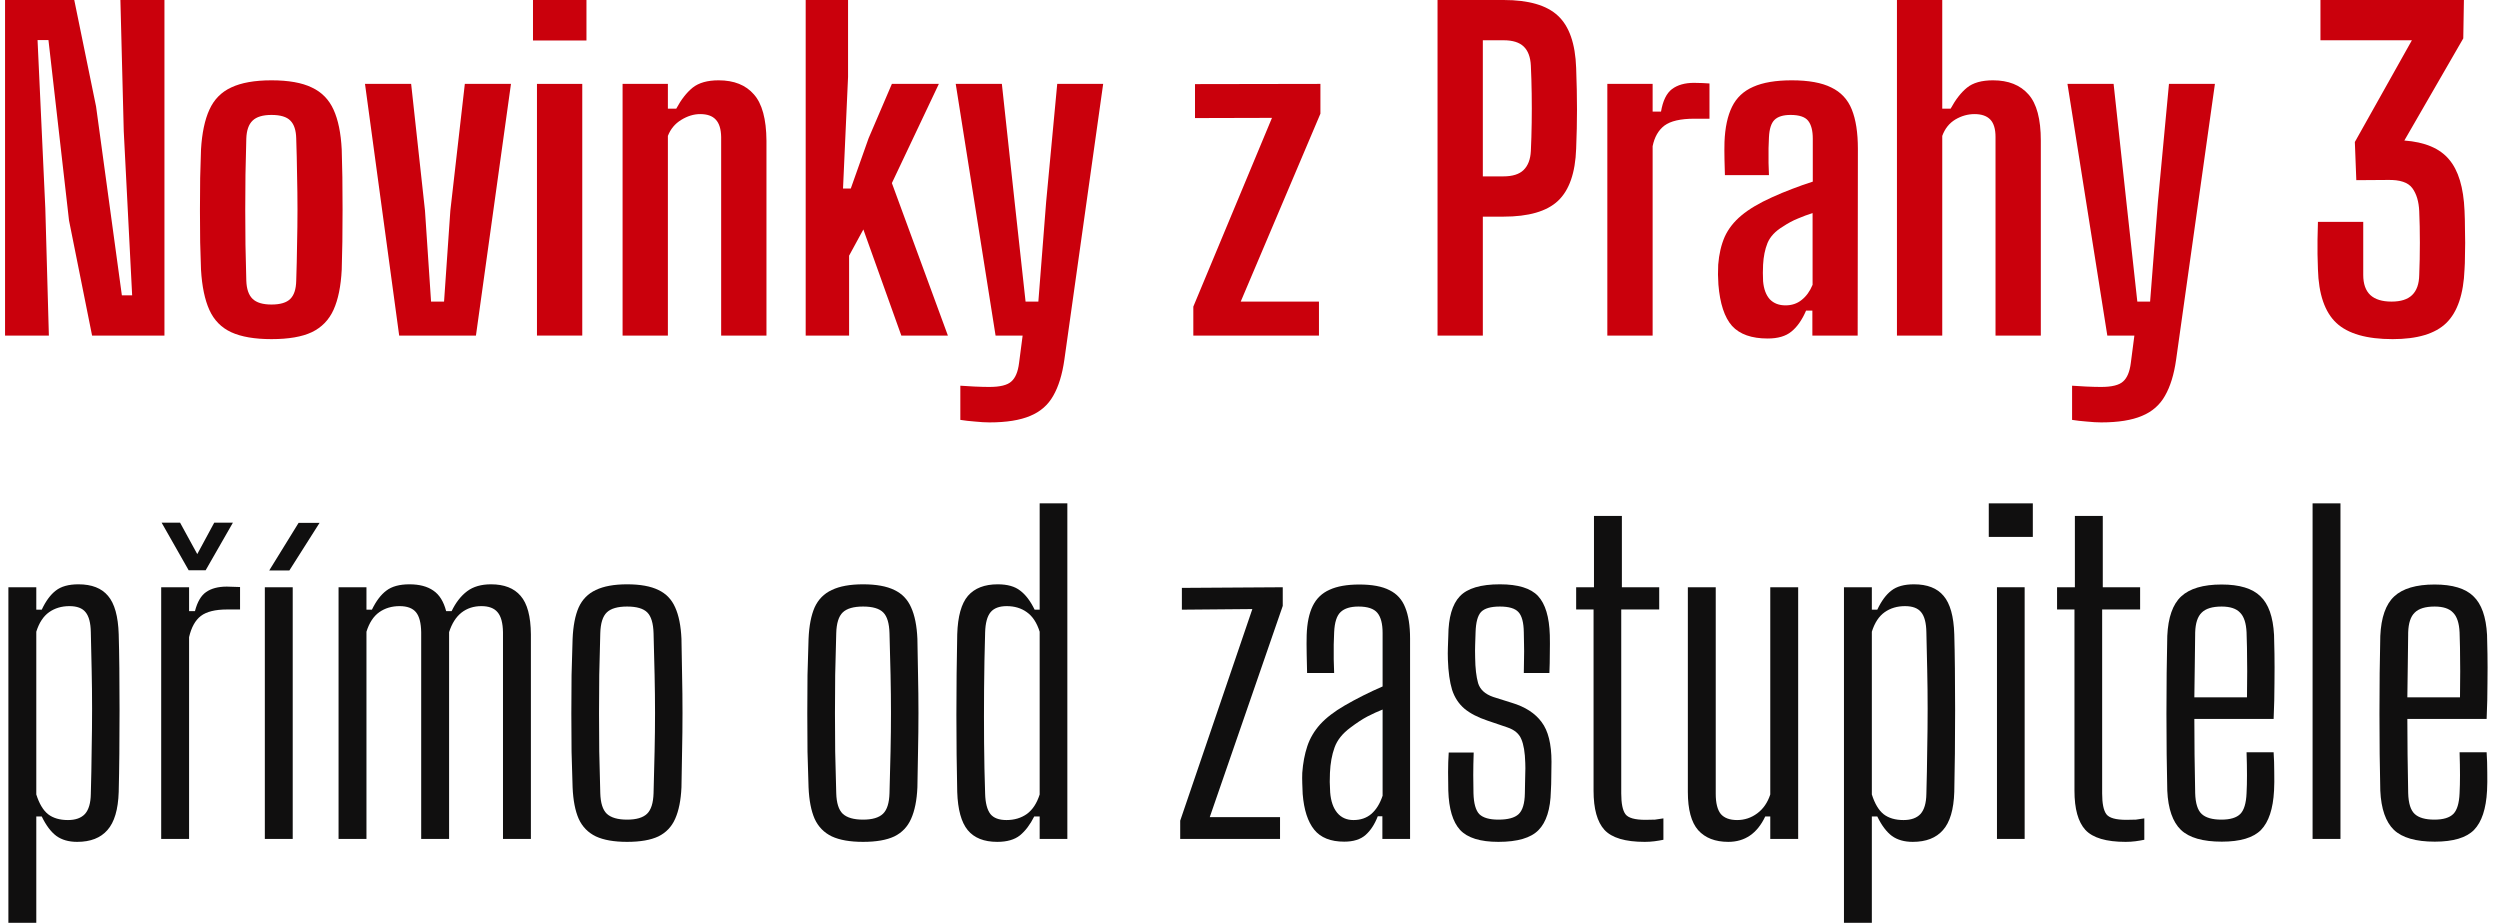
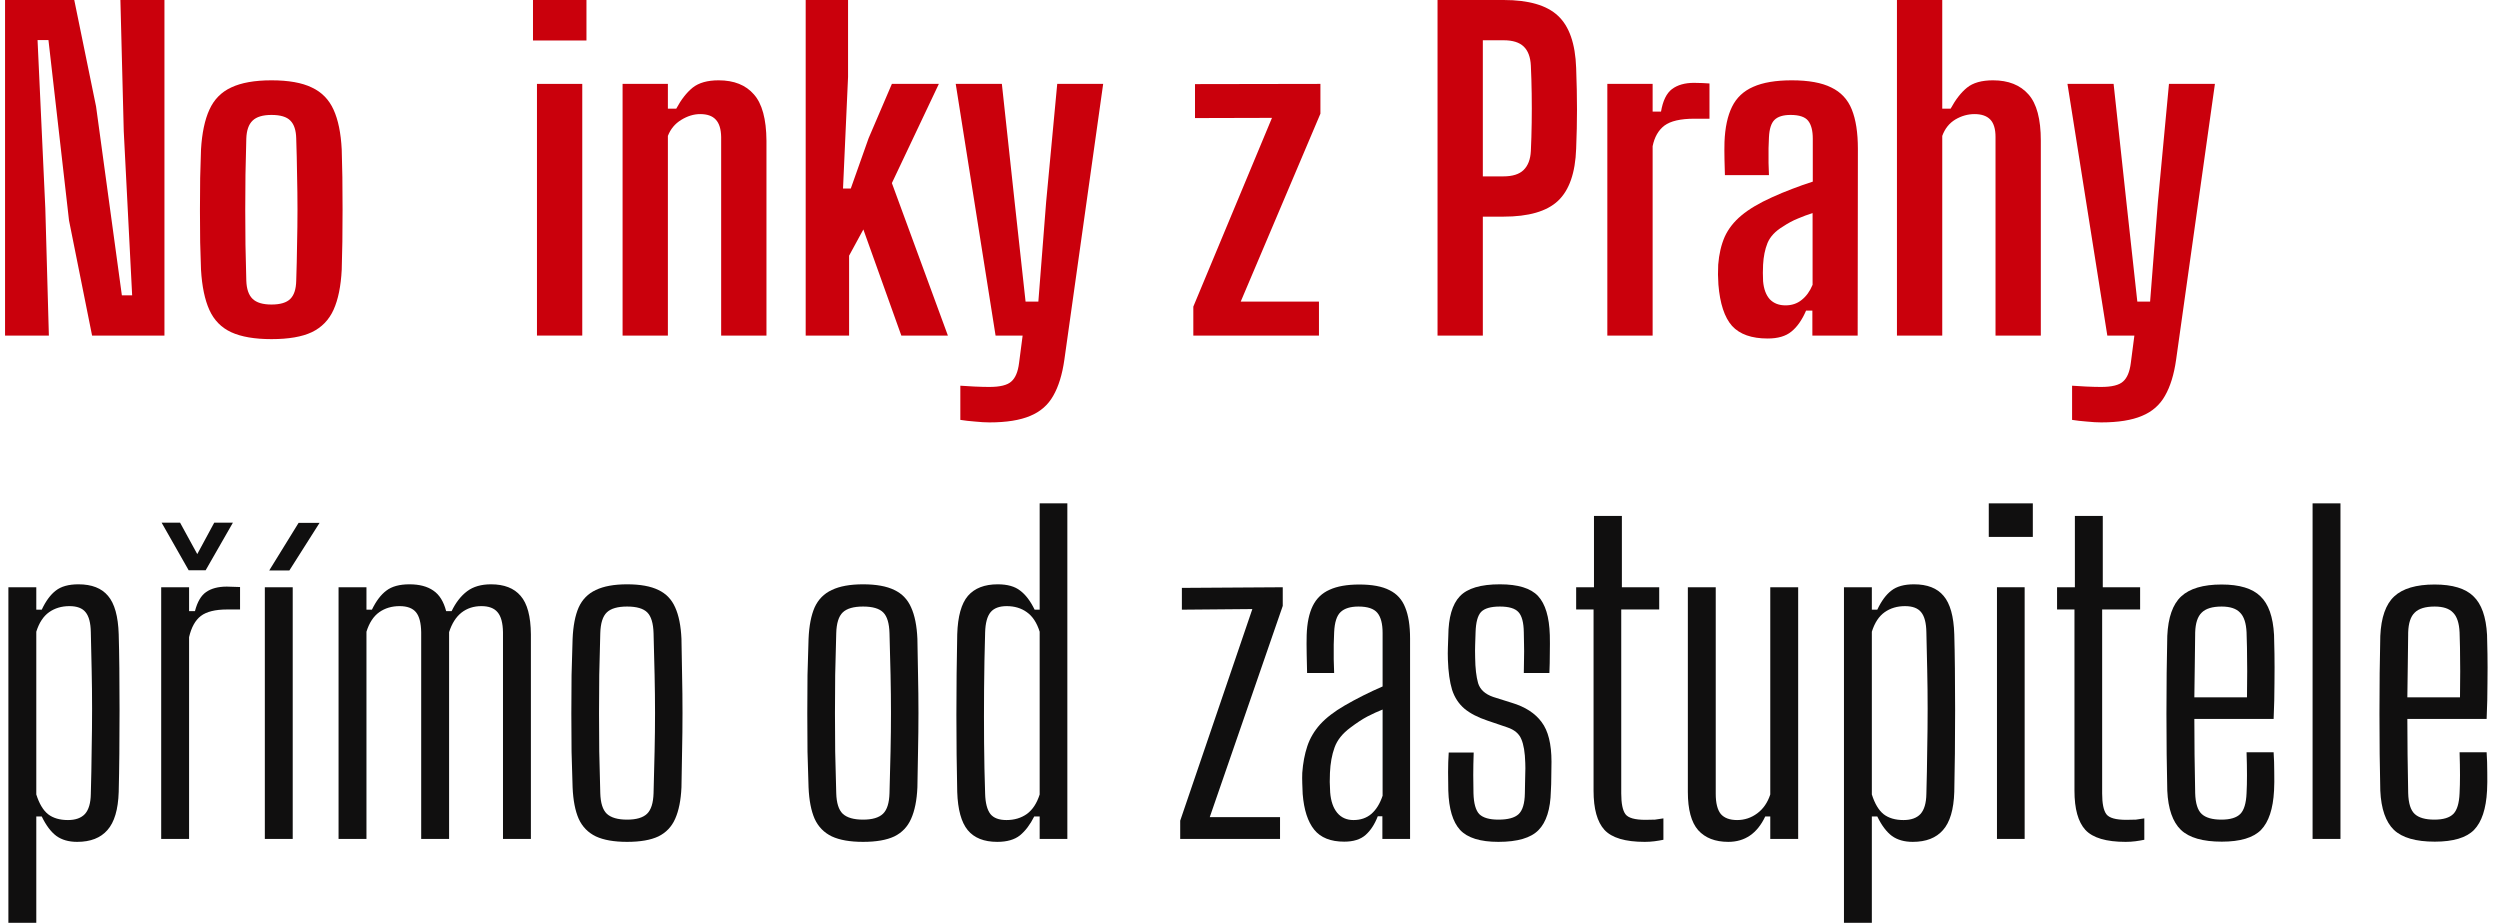
<svg xmlns="http://www.w3.org/2000/svg" width="149" height="55" viewBox="0 0 149 55" fill="none">
  <path d="M0.5 55V35H2.163V36.337H2.488C2.73 35.821 3.009 35.442 3.325 35.2C3.642 34.95 4.092 34.825 4.675 34.825C5.467 34.825 6.055 35.054 6.438 35.513C6.83 35.971 7.042 36.733 7.075 37.8C7.092 38.367 7.105 39.046 7.113 39.837C7.121 40.629 7.125 41.462 7.125 42.337C7.125 43.212 7.121 44.071 7.113 44.913C7.105 45.754 7.092 46.517 7.075 47.2C7.042 48.25 6.817 49.008 6.4 49.475C5.992 49.942 5.392 50.175 4.6 50.175C4.1 50.175 3.688 50.058 3.363 49.825C3.038 49.583 2.746 49.196 2.488 48.663H2.163V55H0.5ZM4.05 48.875C4.5 48.875 4.838 48.754 5.063 48.513C5.288 48.263 5.405 47.862 5.413 47.312C5.438 46.404 5.455 45.529 5.463 44.688C5.48 43.846 5.488 43.033 5.488 42.25C5.488 41.458 5.48 40.688 5.463 39.938C5.446 39.179 5.43 38.429 5.413 37.688C5.405 37.129 5.3 36.729 5.1 36.487C4.909 36.246 4.588 36.125 4.138 36.125C3.671 36.125 3.267 36.246 2.925 36.487C2.584 36.729 2.33 37.117 2.163 37.65V47.35C2.338 47.9 2.571 48.292 2.863 48.525C3.163 48.758 3.559 48.875 4.05 48.875Z" fill="#100F0F" />
  <path d="M9.607 50V35H11.269V36.425H11.619C11.761 35.875 11.982 35.496 12.282 35.288C12.59 35.071 13.003 34.962 13.519 34.962C13.653 34.962 13.79 34.967 13.932 34.975C14.082 34.983 14.207 34.987 14.307 34.987V36.325H13.532C12.832 36.325 12.311 36.454 11.969 36.712C11.636 36.971 11.403 37.392 11.269 37.975V50H9.607ZM11.244 33.987L9.632 31.15H10.732L11.757 33.025L12.769 31.15H13.882L12.257 33.987H11.244Z" fill="#100F0F" />
  <path d="M15.784 50V35H17.446V50H15.784ZM16.046 34L17.796 31.163H19.046L17.246 34H16.046Z" fill="#100F0F" />
  <path d="M20.178 50V35H21.841V36.337H22.166C22.416 35.821 22.703 35.442 23.028 35.2C23.353 34.95 23.812 34.825 24.403 34.825C24.995 34.825 25.47 34.95 25.828 35.2C26.187 35.442 26.441 35.85 26.591 36.425H26.916C27.166 35.908 27.474 35.513 27.841 35.237C28.207 34.962 28.682 34.825 29.266 34.825C30.049 34.825 30.637 35.054 31.028 35.513C31.428 35.971 31.632 36.733 31.641 37.8V50H29.978V37.688C29.97 37.129 29.862 36.729 29.653 36.487C29.453 36.246 29.132 36.125 28.691 36.125C28.232 36.125 27.837 36.254 27.503 36.513C27.178 36.771 26.932 37.158 26.766 37.675V50H25.103V37.688C25.095 37.129 24.991 36.729 24.791 36.487C24.591 36.246 24.266 36.125 23.816 36.125C23.349 36.125 22.945 36.246 22.603 36.487C22.262 36.729 22.007 37.117 21.841 37.65V50H20.178Z" fill="#100F0F" />
  <path d="M37.377 50.175C36.602 50.175 35.981 50.067 35.514 49.85C35.048 49.625 34.706 49.275 34.49 48.8C34.281 48.325 34.16 47.7 34.127 46.925C34.102 46.25 34.081 45.542 34.065 44.8C34.056 44.05 34.052 43.292 34.052 42.525C34.052 41.75 34.056 40.987 34.065 40.237C34.081 39.487 34.102 38.767 34.127 38.075C34.16 37.3 34.281 36.675 34.49 36.2C34.706 35.725 35.048 35.379 35.514 35.163C35.981 34.938 36.602 34.825 37.377 34.825C38.16 34.825 38.781 34.938 39.24 35.163C39.698 35.379 40.031 35.725 40.24 36.2C40.456 36.675 40.581 37.3 40.615 38.075C40.631 38.75 40.644 39.462 40.652 40.212C40.669 40.962 40.677 41.721 40.677 42.487C40.677 43.254 40.669 44.017 40.652 44.775C40.644 45.525 40.631 46.242 40.615 46.925C40.581 47.692 40.456 48.317 40.24 48.8C40.031 49.275 39.698 49.625 39.24 49.85C38.781 50.067 38.16 50.175 37.377 50.175ZM37.377 48.85C37.927 48.85 38.323 48.733 38.565 48.5C38.806 48.267 38.935 47.858 38.952 47.275C38.977 46.383 38.998 45.55 39.014 44.775C39.031 44 39.04 43.242 39.04 42.5C39.04 41.758 39.031 41 39.014 40.225C38.998 39.45 38.977 38.621 38.952 37.737C38.935 37.146 38.81 36.733 38.577 36.5C38.344 36.267 37.944 36.15 37.377 36.15C36.81 36.15 36.406 36.267 36.165 36.5C35.923 36.733 35.794 37.146 35.777 37.737C35.752 38.621 35.731 39.45 35.715 40.225C35.706 41 35.702 41.763 35.702 42.513C35.702 43.254 35.706 44.013 35.715 44.788C35.731 45.562 35.752 46.392 35.777 47.275C35.794 47.858 35.923 48.267 36.165 48.5C36.415 48.733 36.819 48.85 37.377 48.85Z" fill="#100F0F" />
  <path d="M51.44 50.175C50.665 50.175 50.044 50.067 49.577 49.85C49.11 49.625 48.769 49.275 48.552 48.8C48.344 48.325 48.223 47.7 48.19 46.925C48.165 46.25 48.144 45.542 48.127 44.8C48.119 44.05 48.115 43.292 48.115 42.525C48.115 41.75 48.119 40.987 48.127 40.237C48.144 39.487 48.165 38.767 48.19 38.075C48.223 37.3 48.344 36.675 48.552 36.2C48.769 35.725 49.11 35.379 49.577 35.163C50.044 34.938 50.665 34.825 51.44 34.825C52.223 34.825 52.844 34.938 53.302 35.163C53.76 35.379 54.094 35.725 54.302 36.2C54.519 36.675 54.644 37.3 54.677 38.075C54.694 38.75 54.706 39.462 54.715 40.212C54.731 40.962 54.74 41.721 54.74 42.487C54.74 43.254 54.731 44.017 54.715 44.775C54.706 45.525 54.694 46.242 54.677 46.925C54.644 47.692 54.519 48.317 54.302 48.8C54.094 49.275 53.76 49.625 53.302 49.85C52.844 50.067 52.223 50.175 51.44 50.175ZM51.44 48.85C51.99 48.85 52.385 48.733 52.627 48.5C52.869 48.267 52.998 47.858 53.014 47.275C53.039 46.383 53.06 45.55 53.077 44.775C53.094 44 53.102 43.242 53.102 42.5C53.102 41.758 53.094 41 53.077 40.225C53.06 39.45 53.039 38.621 53.014 37.737C52.998 37.146 52.873 36.733 52.639 36.5C52.406 36.267 52.006 36.15 51.44 36.15C50.873 36.15 50.469 36.267 50.227 36.5C49.985 36.733 49.856 37.146 49.84 37.737C49.815 38.621 49.794 39.45 49.777 40.225C49.769 41 49.764 41.763 49.764 42.513C49.764 43.254 49.769 44.013 49.777 44.788C49.794 45.562 49.815 46.392 49.84 47.275C49.856 47.858 49.985 48.267 50.227 48.5C50.477 48.733 50.881 48.85 51.44 48.85Z" fill="#100F0F" />
  <path d="M59.439 50.175C58.647 50.175 58.06 49.942 57.676 49.475C57.293 49.008 57.085 48.25 57.051 47.2C57.035 46.483 57.022 45.742 57.014 44.975C57.005 44.2 57.001 43.413 57.001 42.612C57.001 41.812 57.005 41.008 57.014 40.2C57.022 39.392 57.035 38.592 57.051 37.8C57.085 36.733 57.297 35.971 57.689 35.513C58.089 35.054 58.68 34.825 59.464 34.825C60.039 34.825 60.485 34.95 60.801 35.2C61.126 35.442 61.414 35.821 61.664 36.337H61.964V30H63.614V50H61.964V48.663H61.639C61.397 49.146 61.114 49.521 60.789 49.788C60.464 50.046 60.014 50.175 59.439 50.175ZM59.989 48.875C60.455 48.875 60.86 48.754 61.201 48.513C61.543 48.263 61.797 47.875 61.964 47.35V37.65C61.797 37.117 61.543 36.729 61.201 36.487C60.868 36.246 60.468 36.125 60.001 36.125C59.56 36.125 59.239 36.246 59.039 36.487C58.839 36.729 58.73 37.129 58.714 37.688C58.68 38.829 58.66 39.95 58.651 41.05C58.643 42.15 58.643 43.221 58.651 44.263C58.66 45.304 58.68 46.321 58.714 47.312C58.73 47.862 58.835 48.263 59.026 48.513C59.218 48.754 59.539 48.875 59.989 48.875Z" fill="#100F0F" />
  <path d="M70.34 50V48.913L74.64 36.3L70.44 36.337V35.038L76.452 35V36.112L72.102 48.7H76.29V50H70.34Z" fill="#100F0F" />
  <path d="M80.115 50.163C79.307 50.163 78.711 49.925 78.328 49.45C77.944 48.975 77.715 48.267 77.64 47.325C77.632 47.117 77.624 46.904 77.615 46.688C77.607 46.471 77.607 46.263 77.615 46.062C77.657 45.479 77.757 44.95 77.915 44.475C78.073 44 78.328 43.567 78.678 43.175C79.036 42.783 79.523 42.408 80.14 42.05C80.499 41.842 80.869 41.642 81.253 41.45C81.636 41.258 82.019 41.079 82.403 40.913V37.725C82.403 37.175 82.299 36.775 82.09 36.525C81.882 36.275 81.507 36.15 80.965 36.15C80.49 36.15 80.136 36.258 79.903 36.475C79.669 36.692 79.54 37.096 79.515 37.688C79.507 37.879 79.499 38.121 79.49 38.413C79.49 38.696 79.49 38.992 79.49 39.3C79.499 39.6 79.507 39.871 79.515 40.112H77.903C77.894 39.779 77.886 39.4 77.878 38.975C77.869 38.55 77.869 38.171 77.878 37.837C77.903 37.129 78.023 36.554 78.24 36.112C78.457 35.671 78.79 35.35 79.24 35.15C79.69 34.942 80.282 34.837 81.015 34.837C81.782 34.837 82.382 34.95 82.815 35.175C83.257 35.392 83.569 35.737 83.753 36.212C83.944 36.679 84.04 37.292 84.04 38.05V50H82.39V48.65H82.115C81.932 49.125 81.69 49.496 81.39 49.763C81.09 50.029 80.665 50.163 80.115 50.163ZM80.665 48.875C81.09 48.875 81.444 48.754 81.728 48.513C82.019 48.263 82.244 47.9 82.403 47.425V42.288C82.111 42.404 81.811 42.542 81.503 42.7C81.203 42.858 80.865 43.079 80.49 43.362C80.015 43.712 79.698 44.108 79.54 44.55C79.382 44.983 79.29 45.487 79.265 46.062C79.257 46.212 79.253 46.392 79.253 46.6C79.261 46.808 79.269 47.017 79.278 47.225C79.319 47.75 79.461 48.158 79.703 48.45C79.944 48.733 80.265 48.875 80.665 48.875Z" fill="#100F0F" />
  <path d="M89.306 50.175C88.223 50.175 87.461 49.938 87.019 49.462C86.586 48.987 86.352 48.208 86.319 47.125C86.311 46.8 86.306 46.433 86.306 46.025C86.306 45.617 86.319 45.225 86.344 44.85H87.832C87.815 45.342 87.806 45.788 87.806 46.188C87.806 46.587 87.811 46.95 87.819 47.275C87.836 47.883 87.952 48.3 88.169 48.525C88.394 48.742 88.773 48.85 89.306 48.85C89.873 48.85 90.273 48.742 90.507 48.525C90.748 48.3 90.873 47.883 90.882 47.275C90.89 47.033 90.894 46.821 90.894 46.638C90.902 46.446 90.906 46.258 90.906 46.075C90.915 45.892 90.915 45.692 90.906 45.475C90.89 44.85 90.811 44.375 90.669 44.05C90.536 43.725 90.257 43.492 89.832 43.35L88.656 42.95C88.082 42.758 87.623 42.521 87.281 42.237C86.94 41.946 86.694 41.571 86.544 41.112C86.402 40.646 86.319 40.046 86.294 39.312C86.286 39.054 86.286 38.817 86.294 38.6C86.302 38.383 86.311 38.15 86.319 37.9C86.327 36.8 86.556 36.013 87.007 35.538C87.457 35.062 88.252 34.825 89.394 34.825C90.477 34.825 91.236 35.058 91.669 35.525C92.102 35.992 92.336 36.767 92.369 37.85C92.377 38.175 92.377 38.538 92.369 38.938C92.369 39.337 92.361 39.729 92.344 40.112H90.819C90.827 39.829 90.832 39.542 90.832 39.25C90.84 38.958 90.84 38.675 90.832 38.4C90.832 38.125 90.827 37.888 90.819 37.688C90.811 37.096 90.702 36.692 90.494 36.475C90.294 36.258 89.927 36.15 89.394 36.15C88.852 36.15 88.477 36.258 88.269 36.475C88.069 36.692 87.961 37.096 87.944 37.688C87.936 37.979 87.927 38.229 87.919 38.438C87.911 38.646 87.911 38.9 87.919 39.2C87.927 39.825 87.986 40.329 88.094 40.712C88.211 41.096 88.511 41.371 88.994 41.538L90.106 41.888C90.906 42.129 91.498 42.513 91.882 43.038C92.273 43.554 92.469 44.342 92.469 45.4C92.469 45.675 92.465 45.971 92.457 46.288C92.457 46.596 92.448 46.888 92.431 47.163C92.406 48.229 92.161 49 91.694 49.475C91.236 49.942 90.44 50.175 89.306 50.175Z" fill="#100F0F" />
  <path d="M98.026 50.175C96.868 50.175 96.068 49.938 95.626 49.462C95.193 48.987 94.976 48.208 94.976 47.125V36.325H93.939V35H95.001V30.75H96.664V35H98.889V36.325H96.626V47.288C96.626 47.888 96.71 48.3 96.876 48.525C97.043 48.75 97.439 48.862 98.064 48.862C98.297 48.862 98.489 48.858 98.639 48.85C98.789 48.833 98.955 48.808 99.139 48.775V50.05C98.98 50.083 98.805 50.112 98.614 50.138C98.422 50.163 98.226 50.175 98.026 50.175Z" fill="#100F0F" />
  <path d="M103.008 50.175C102.225 50.175 101.625 49.942 101.208 49.475C100.8 49.008 100.596 48.25 100.596 47.2V35H102.258V47.312C102.258 47.862 102.358 48.263 102.558 48.513C102.767 48.754 103.092 48.875 103.533 48.875C103.975 48.875 104.375 48.742 104.733 48.475C105.092 48.208 105.35 47.833 105.508 47.35V35H107.171V50H105.508V48.663H105.208C104.967 49.171 104.662 49.55 104.296 49.8C103.929 50.05 103.5 50.175 103.008 50.175Z" fill="#100F0F" />
  <path d="M109.9 55V35H111.562V36.337H111.887C112.129 35.821 112.408 35.442 112.725 35.2C113.042 34.95 113.492 34.825 114.075 34.825C114.867 34.825 115.454 35.054 115.837 35.513C116.229 35.971 116.442 36.733 116.475 37.8C116.492 38.367 116.504 39.046 116.512 39.837C116.521 40.629 116.525 41.462 116.525 42.337C116.525 43.212 116.521 44.071 116.512 44.913C116.504 45.754 116.492 46.517 116.475 47.2C116.442 48.25 116.217 49.008 115.8 49.475C115.392 49.942 114.792 50.175 114 50.175C113.5 50.175 113.087 50.058 112.762 49.825C112.437 49.583 112.146 49.196 111.887 48.663H111.562V55H109.9ZM113.45 48.875C113.9 48.875 114.237 48.754 114.462 48.513C114.687 48.263 114.804 47.862 114.812 47.312C114.837 46.404 114.854 45.529 114.862 44.688C114.879 43.846 114.887 43.033 114.887 42.25C114.887 41.458 114.879 40.688 114.862 39.938C114.846 39.179 114.829 38.429 114.812 37.688C114.804 37.129 114.7 36.729 114.5 36.487C114.308 36.246 113.987 36.125 113.537 36.125C113.071 36.125 112.667 36.246 112.325 36.487C111.983 36.729 111.729 37.117 111.562 37.65V47.35C111.737 47.9 111.971 48.292 112.262 48.525C112.562 48.758 112.958 48.875 113.45 48.875Z" fill="#100F0F" />
  <path d="M118.531 32V30H121.156V32H118.531ZM119.019 50V35H120.669V50H119.019Z" fill="#100F0F" />
  <path d="M126.688 50.175C125.53 50.175 124.73 49.938 124.288 49.462C123.855 48.987 123.638 48.208 123.638 47.125V36.325H122.601V35H123.663V30.75H125.326V35H127.551V36.325H125.288V47.288C125.288 47.888 125.372 48.3 125.538 48.525C125.705 48.75 126.101 48.862 126.726 48.862C126.959 48.862 127.151 48.858 127.301 48.85C127.451 48.833 127.618 48.808 127.801 48.775V50.05C127.643 50.083 127.468 50.112 127.276 50.138C127.084 50.163 126.888 50.175 126.688 50.175Z" fill="#100F0F" />
  <path d="M132.42 50.163C131.287 50.163 130.475 49.929 129.983 49.462C129.491 48.987 129.22 48.208 129.17 47.125C129.154 46.45 129.141 45.725 129.133 44.95C129.125 44.167 129.12 43.362 129.12 42.538C129.12 41.712 129.125 40.904 129.133 40.112C129.141 39.321 129.154 38.583 129.17 37.9C129.22 36.8 129.495 36.017 129.995 35.55C130.504 35.075 131.308 34.837 132.408 34.837C133.475 34.837 134.245 35.071 134.72 35.538C135.204 35.996 135.475 36.763 135.533 37.837C135.541 38.096 135.55 38.475 135.558 38.975C135.566 39.475 135.566 40.058 135.558 40.725C135.558 41.383 135.541 42.092 135.508 42.85H130.783C130.783 43.533 130.787 44.237 130.795 44.962C130.812 45.688 130.825 46.458 130.833 47.275C130.85 47.875 130.979 48.288 131.22 48.513C131.462 48.737 131.854 48.85 132.395 48.85C132.92 48.85 133.295 48.737 133.52 48.513C133.745 48.288 133.87 47.875 133.895 47.275C133.912 46.967 133.92 46.608 133.92 46.2C133.92 45.792 133.912 45.337 133.895 44.837H135.508C135.533 45.212 135.545 45.608 135.545 46.025C135.554 46.433 135.55 46.8 135.533 47.125C135.475 48.208 135.216 48.987 134.758 49.462C134.3 49.929 133.52 50.163 132.42 50.163ZM130.783 41.562H133.92C133.929 41.029 133.933 40.508 133.933 40C133.933 39.483 133.929 39.021 133.92 38.612C133.912 38.204 133.904 37.896 133.895 37.688C133.87 37.138 133.741 36.746 133.508 36.513C133.283 36.271 132.916 36.15 132.408 36.15C131.858 36.15 131.462 36.271 131.22 36.513C130.979 36.746 130.85 37.138 130.833 37.688C130.825 38.404 130.816 39.079 130.808 39.712C130.8 40.337 130.791 40.954 130.783 41.562Z" fill="#100F0F" />
  <path d="M137.83 50V30H139.492V50H137.83Z" fill="#100F0F" />
  <path d="M145.116 50.163C143.982 50.163 143.17 49.929 142.678 49.462C142.187 48.987 141.916 48.208 141.866 47.125C141.849 46.45 141.837 45.725 141.828 44.95C141.82 44.167 141.816 43.362 141.816 42.538C141.816 41.712 141.82 40.904 141.828 40.112C141.837 39.321 141.849 38.583 141.866 37.9C141.916 36.8 142.191 36.017 142.691 35.55C143.199 35.075 144.003 34.837 145.103 34.837C146.17 34.837 146.941 35.071 147.416 35.538C147.899 35.996 148.17 36.763 148.228 37.837C148.237 38.096 148.245 38.475 148.253 38.975C148.262 39.475 148.262 40.058 148.253 40.725C148.253 41.383 148.237 42.092 148.203 42.85H143.478C143.478 43.533 143.482 44.237 143.491 44.962C143.507 45.688 143.52 46.458 143.528 47.275C143.545 47.875 143.674 48.288 143.916 48.513C144.157 48.737 144.549 48.85 145.091 48.85C145.616 48.85 145.991 48.737 146.216 48.513C146.441 48.288 146.566 47.875 146.591 47.275C146.607 46.967 146.616 46.608 146.616 46.2C146.616 45.792 146.607 45.337 146.591 44.837H148.203C148.228 45.212 148.241 45.608 148.241 46.025C148.249 46.433 148.245 46.8 148.228 47.125C148.17 48.208 147.912 48.987 147.453 49.462C146.995 49.929 146.216 50.163 145.116 50.163ZM143.478 41.562H146.616C146.624 41.029 146.628 40.508 146.628 40C146.628 39.483 146.624 39.021 146.616 38.612C146.607 38.204 146.599 37.896 146.591 37.688C146.566 37.138 146.437 36.746 146.203 36.513C145.978 36.271 145.612 36.15 145.103 36.15C144.553 36.15 144.157 36.271 143.916 36.513C143.674 36.746 143.545 37.138 143.528 37.688C143.52 38.404 143.512 39.079 143.503 39.712C143.495 40.337 143.487 40.954 143.478 41.562Z" fill="#100F0F" />
  <path d="M0.301 20V0H4.426L5.726 6.35L7.263 17.6H7.876L7.376 7.825L7.176 0H9.801V20H5.488L4.113 13.137L2.888 2.388H2.238L2.701 12.425L2.913 20H0.301Z" fill="#CA000C" />
  <path d="M16.18 20.212C15.18 20.212 14.38 20.075 13.78 19.8C13.188 19.525 12.755 19.083 12.48 18.475C12.205 17.867 12.038 17.067 11.98 16.075C11.963 15.6 11.946 15.054 11.93 14.438C11.921 13.821 11.917 13.183 11.917 12.525C11.917 11.867 11.921 11.225 11.93 10.6C11.946 9.975 11.963 9.412 11.98 8.912C12.038 7.929 12.205 7.138 12.48 6.537C12.755 5.929 13.188 5.487 13.78 5.213C14.38 4.929 15.18 4.787 16.18 4.787C17.196 4.787 17.996 4.929 18.58 5.213C19.171 5.487 19.605 5.929 19.88 6.537C20.155 7.138 20.317 7.929 20.367 8.912C20.384 9.396 20.396 9.946 20.405 10.562C20.413 11.171 20.417 11.808 20.417 12.475C20.417 13.133 20.413 13.775 20.405 14.4C20.396 15.017 20.384 15.575 20.367 16.075C20.317 17.058 20.155 17.854 19.88 18.462C19.605 19.071 19.171 19.517 18.58 19.8C17.996 20.075 17.196 20.212 16.18 20.212ZM16.18 18.15C16.705 18.15 17.08 18.038 17.305 17.812C17.53 17.587 17.646 17.225 17.655 16.725C17.68 15.992 17.696 15.275 17.705 14.575C17.721 13.875 17.73 13.179 17.73 12.488C17.73 11.796 17.721 11.104 17.705 10.412C17.696 9.713 17.68 8.996 17.655 8.262C17.646 7.771 17.53 7.412 17.305 7.188C17.088 6.963 16.713 6.85 16.18 6.85C15.663 6.85 15.288 6.963 15.055 7.188C14.821 7.412 14.696 7.771 14.68 8.262C14.663 8.996 14.646 9.713 14.63 10.412C14.621 11.113 14.617 11.808 14.617 12.5C14.617 13.192 14.621 13.887 14.63 14.588C14.646 15.287 14.663 16 14.68 16.725C14.696 17.225 14.821 17.587 15.055 17.812C15.288 18.038 15.663 18.15 16.18 18.15Z" fill="#CA000C" />
-   <path d="M23.791 20L21.754 5H24.504L25.329 12.55L25.691 17.975H26.466L26.841 12.55L27.704 5H30.454L28.366 20H23.791Z" fill="#CA000C" />
  <path d="M31.766 2.413V0H34.953V2.413H31.766ZM32.003 20V5H34.703V20H32.003Z" fill="#CA000C" />
  <path d="M37.106 20V5H39.806V6.475H40.306C40.597 5.933 40.922 5.517 41.281 5.225C41.648 4.933 42.164 4.787 42.831 4.787C43.748 4.787 44.447 5.067 44.931 5.625C45.422 6.175 45.672 7.096 45.681 8.387V20H42.981V8.162C42.972 7.688 42.864 7.342 42.656 7.125C42.456 6.908 42.148 6.8 41.731 6.8C41.347 6.8 40.968 6.917 40.593 7.15C40.227 7.375 39.964 7.692 39.806 8.1V20H37.106Z" fill="#CA000C" />
  <path d="M48.019 20V0H50.544V4.588L50.244 11.238H50.706L51.769 8.238L53.156 5H55.956L53.156 10.912L56.494 20H53.719L51.456 13.675L50.606 15.238V20H48.019Z" fill="#CA000C" />
  <path d="M58.974 25.175C58.724 25.175 58.436 25.158 58.111 25.125C57.786 25.1 57.495 25.067 57.236 25.025V22.988C57.453 23.004 57.732 23.021 58.074 23.038C58.424 23.054 58.72 23.062 58.961 23.062C59.603 23.062 60.041 22.954 60.274 22.738C60.516 22.529 60.67 22.163 60.736 21.637L60.949 20H59.336L56.961 5H59.711L60.474 12.05L61.124 17.975H61.886L62.349 12.05L63.011 5H65.749L63.436 21.438C63.311 22.321 63.09 23.038 62.774 23.587C62.465 24.137 62.007 24.538 61.399 24.788C60.791 25.046 59.982 25.175 58.974 25.175Z" fill="#CA000C" />
  <path d="M71.122 20V18.275L75.81 7.025L71.222 7.037V5.013L78.697 5V6.775L73.947 17.975H78.61V20H71.122Z" fill="#CA000C" />
  <path d="M85.677 20V0H89.614C91.106 0 92.185 0.312 92.852 0.937C93.527 1.562 93.889 2.6 93.939 4.05C93.973 4.958 93.989 5.783 93.989 6.525C93.989 7.267 93.973 8.046 93.939 8.863C93.889 10.304 93.527 11.342 92.852 11.975C92.185 12.6 91.102 12.912 89.602 12.912H88.377V20H85.677ZM88.377 10.512H89.602C90.143 10.512 90.543 10.387 90.802 10.137C91.068 9.879 91.214 9.5 91.239 9C91.264 8.467 91.281 7.908 91.289 7.325C91.298 6.742 91.298 6.162 91.289 5.588C91.281 5.004 91.264 4.446 91.239 3.913C91.214 3.404 91.073 3.025 90.814 2.775C90.556 2.525 90.156 2.4 89.614 2.4H88.377V10.512Z" fill="#CA000C" />
  <path d="M95.797 20V5H98.497V6.65H98.997C99.106 6.008 99.322 5.562 99.647 5.312C99.981 5.062 100.418 4.938 100.96 4.938C101.135 4.938 101.306 4.942 101.472 4.95C101.647 4.958 101.785 4.967 101.885 4.975V7.075H100.985C100.16 7.075 99.564 7.213 99.197 7.487C98.839 7.763 98.606 8.171 98.497 8.713V20H95.797Z" fill="#CA000C" />
  <path d="M105.355 20.175C104.396 20.175 103.688 19.925 103.23 19.425C102.78 18.917 102.509 18.096 102.417 16.962C102.409 16.779 102.401 16.579 102.392 16.363C102.392 16.146 102.396 15.95 102.405 15.775C102.455 15.142 102.584 14.588 102.792 14.113C103.009 13.637 103.342 13.213 103.792 12.838C104.242 12.463 104.846 12.104 105.605 11.762C106.005 11.579 106.405 11.412 106.805 11.262C107.213 11.104 107.626 10.958 108.042 10.825V8.262C108.042 7.787 107.951 7.433 107.767 7.2C107.584 6.967 107.234 6.85 106.717 6.85C106.276 6.85 105.955 6.95 105.755 7.15C105.563 7.342 105.455 7.683 105.43 8.175C105.421 8.333 105.413 8.554 105.405 8.838C105.405 9.121 105.405 9.412 105.405 9.713C105.413 10.004 105.421 10.246 105.43 10.438H102.805C102.796 10.229 102.788 9.925 102.78 9.525C102.771 9.125 102.771 8.771 102.78 8.463C102.813 7.604 102.963 6.904 103.23 6.362C103.496 5.821 103.917 5.425 104.492 5.175C105.067 4.917 105.834 4.787 106.792 4.787C107.792 4.787 108.576 4.929 109.142 5.213C109.717 5.487 110.126 5.925 110.367 6.525C110.609 7.125 110.73 7.908 110.73 8.875L110.717 20H108.017V18.512H107.642C107.401 19.071 107.109 19.488 106.767 19.762C106.434 20.038 105.963 20.175 105.355 20.175ZM106.417 18.2C106.792 18.2 107.113 18.092 107.38 17.875C107.655 17.658 107.871 17.358 108.03 16.975V12.7C107.738 12.792 107.446 12.9 107.155 13.025C106.863 13.142 106.567 13.3 106.267 13.5C105.809 13.775 105.501 14.104 105.342 14.488C105.192 14.863 105.105 15.292 105.08 15.775C105.071 15.933 105.067 16.096 105.067 16.262C105.067 16.429 105.071 16.596 105.08 16.762C105.121 17.229 105.255 17.587 105.48 17.837C105.713 18.079 106.026 18.2 106.417 18.2Z" fill="#CA000C" />
  <path d="M113.058 20V0H115.758V6.475H116.258C116.558 5.925 116.883 5.508 117.233 5.225C117.591 4.933 118.108 4.787 118.783 4.787C119.7 4.787 120.404 5.067 120.896 5.625C121.387 6.175 121.633 7.096 121.633 8.387V20H118.933V8.162C118.933 7.688 118.829 7.342 118.621 7.125C118.412 6.908 118.1 6.8 117.683 6.8C117.283 6.8 116.9 6.908 116.533 7.125C116.175 7.342 115.916 7.667 115.758 8.1V20H113.058Z" fill="#CA000C" />
  <path d="M125.234 25.175C124.984 25.175 124.696 25.158 124.371 25.125C124.046 25.1 123.754 25.067 123.496 25.025V22.988C123.713 23.004 123.992 23.021 124.334 23.038C124.684 23.054 124.979 23.062 125.221 23.062C125.863 23.062 126.3 22.954 126.534 22.738C126.775 22.529 126.929 22.163 126.996 21.637L127.209 20H125.596L123.221 5H125.971L126.734 12.05L127.384 17.975H128.146L128.609 12.05L129.271 5H132.009L129.696 21.438C129.571 22.321 129.35 23.038 129.034 23.587C128.725 24.137 128.267 24.538 127.659 24.788C127.05 25.046 126.242 25.175 125.234 25.175Z" fill="#CA000C" />
-   <path d="M142.599 20.212C141.057 20.212 139.94 19.892 139.249 19.25C138.557 18.6 138.19 17.533 138.149 16.05C138.14 15.725 138.132 15.425 138.124 15.15C138.124 14.875 138.124 14.588 138.124 14.287C138.132 13.988 138.14 13.633 138.149 13.225H140.849V16.387C140.849 16.921 140.99 17.321 141.274 17.587C141.557 17.846 141.978 17.975 142.536 17.975C143.086 17.975 143.494 17.846 143.761 17.587C144.036 17.321 144.178 16.921 144.186 16.387C144.211 15.787 144.224 15.146 144.224 14.463C144.224 13.779 144.211 13.154 144.186 12.588C144.161 12.012 144.024 11.554 143.774 11.213C143.524 10.871 143.036 10.708 142.311 10.725L140.436 10.738L140.349 8.463L143.749 2.4H138.299V0H146.849L146.811 2.288L143.299 8.375C144.524 8.467 145.411 8.842 145.961 9.5C146.519 10.15 146.828 11.171 146.886 12.562C146.903 12.921 146.911 13.258 146.911 13.575C146.919 13.892 146.924 14.192 146.924 14.475C146.924 14.758 146.919 15.033 146.911 15.3C146.911 15.558 146.903 15.808 146.886 16.05C146.828 17.533 146.465 18.6 145.799 19.25C145.14 19.892 144.074 20.212 142.599 20.212Z" fill="#CA000C" />
</svg>